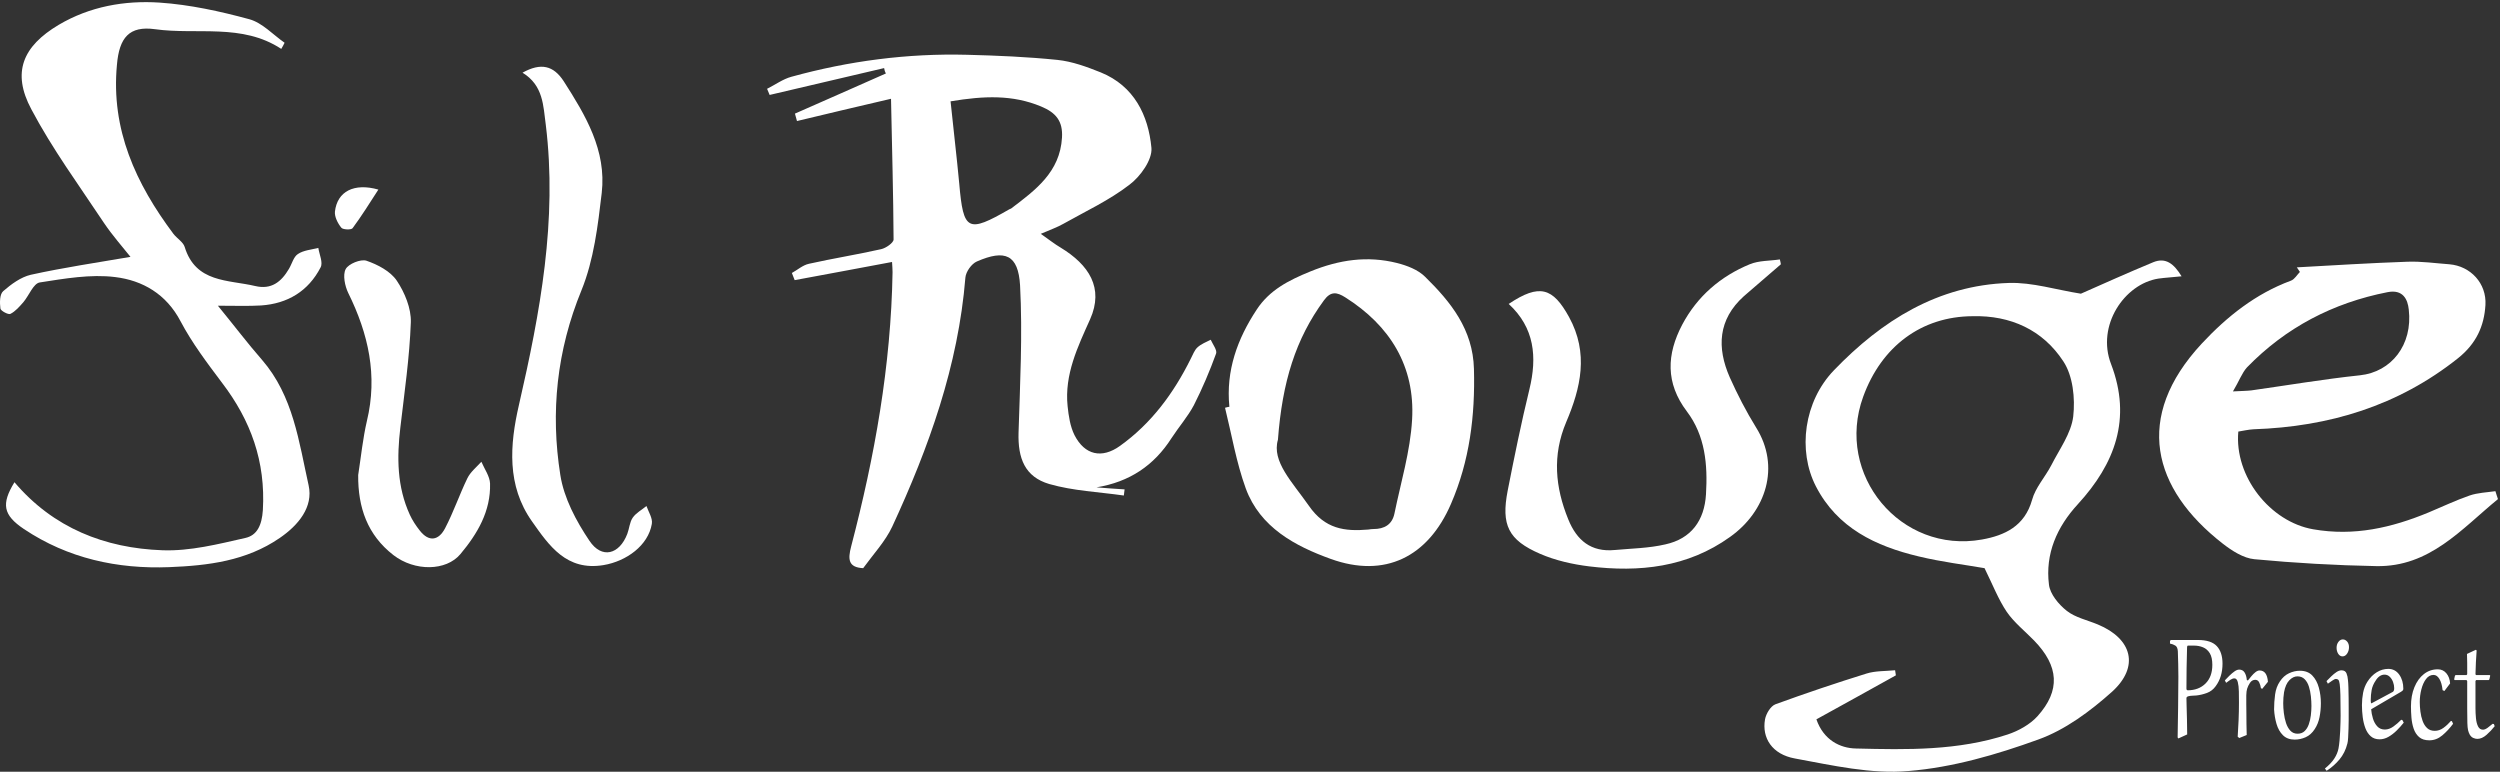
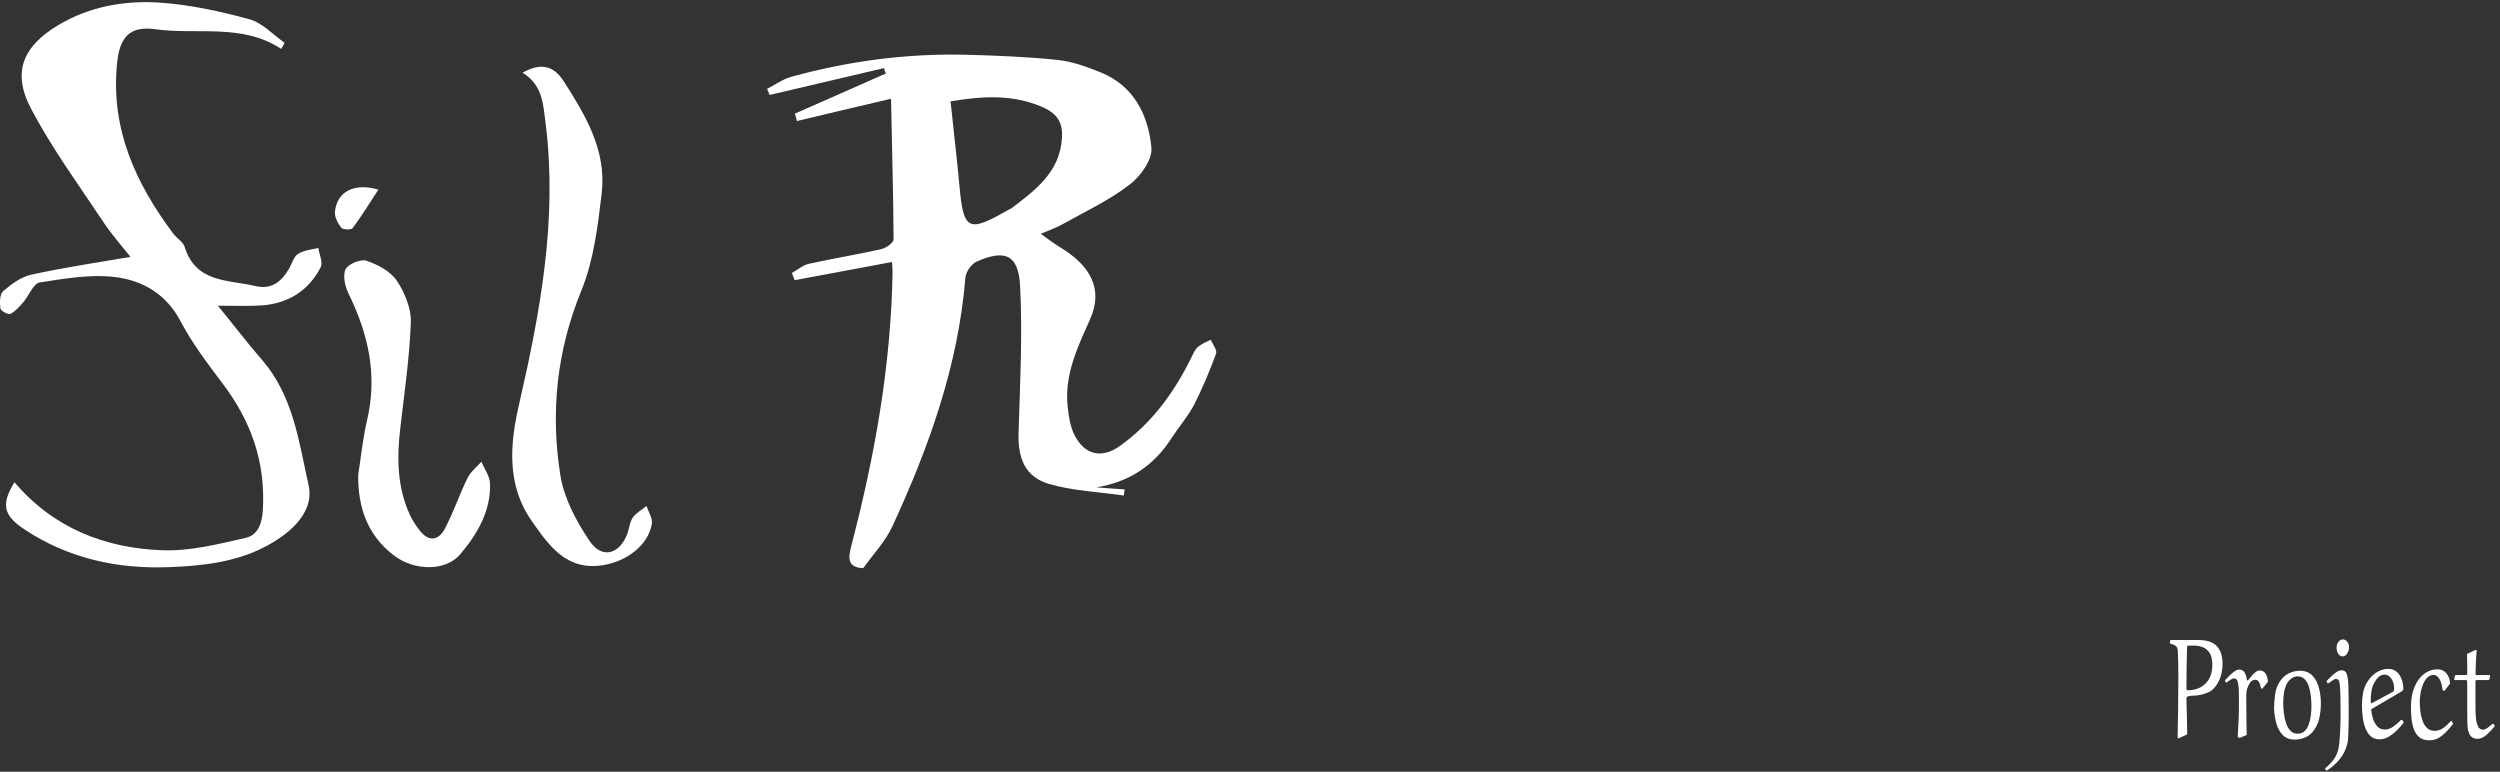
<svg xmlns="http://www.w3.org/2000/svg" width="1001" height="309" viewBox="0 0 1001 309">
  <rect x="0" y="0" width="1001" height="309" fill="#333333" stroke="none" />
  <g id="logofilrouge">
    <g id="Layer-8">
      <g id="Group">
        <path id="Path" fill="#ffffff" stroke="none" d="M 354.003 27.261 C 338.756 30.846 323.408 34.43 308.161 38.015 C 307.854 37.196 307.445 36.376 307.138 35.557 C 310.412 33.918 313.482 31.665 316.859 30.743 C 339.882 24.393 363.314 21.32 387.156 21.935 C 399.23 22.242 411.305 22.754 423.379 23.983 C 429.314 24.598 435.146 26.749 440.774 29.002 C 454.076 34.43 459.807 46.106 461.035 59.216 C 461.444 63.928 456.635 70.687 452.235 73.965 C 444.151 80.212 434.635 84.617 425.732 89.635 C 423.379 90.967 420.821 91.888 416.728 93.63 C 420.105 95.985 422.253 97.726 424.709 99.16 C 435.965 106.022 442.104 115.24 436.477 127.838 C 431.565 138.797 426.142 149.961 427.472 162.661 C 427.881 166.553 428.495 170.752 430.235 174.235 C 434.328 182.224 441.184 183.76 448.449 178.536 C 461.035 169.523 469.937 157.438 476.793 143.611 C 477.611 142.075 478.225 140.231 479.453 139.104 C 480.886 137.773 482.932 136.954 484.774 136.032 C 485.592 137.875 487.434 140.231 486.923 141.563 C 484.365 148.63 481.397 155.594 478.02 162.252 C 475.565 166.86 471.983 170.957 469.118 175.361 C 462.058 186.423 452.235 192.978 439.035 195.129 C 442.821 195.436 446.504 195.743 450.29 195.948 C 450.188 196.767 450.086 197.587 449.983 198.406 C 439.956 196.972 429.723 196.563 420.105 193.797 C 410.384 190.929 407.519 183.555 407.826 173.211 C 408.439 153.546 409.463 133.881 408.439 114.319 C 407.723 101.926 402.402 99.775 391.147 104.691 C 388.998 105.613 386.747 108.788 386.542 111.144 C 383.677 146.479 371.91 179.151 357.277 210.799 C 354.514 216.739 349.705 221.86 345.612 227.494 C 339.575 227.186 339.473 223.909 340.803 218.788 C 350.217 182.838 356.765 146.376 357.379 108.993 C 357.379 107.764 357.277 106.535 357.175 104.896 C 343.975 107.354 331.082 109.812 318.189 112.168 C 317.78 111.246 317.473 110.222 317.063 109.3 C 319.315 108.071 321.463 106.125 323.919 105.613 C 333.538 103.462 343.259 101.926 352.775 99.775 C 354.719 99.365 357.789 97.214 357.789 95.883 C 357.686 77.754 357.175 59.728 356.765 39.551 C 343.054 42.726 331.082 45.594 319.11 48.462 C 318.803 47.438 318.598 46.516 318.291 45.492 C 330.468 40.166 342.645 34.738 354.719 29.412 C 354.31 28.695 354.105 27.978 354.003 27.261 Z M 380.607 40.576 C 381.733 51.637 383.063 62.596 384.086 73.555 C 385.723 92.503 387.463 93.425 404.142 83.797 C 404.347 83.695 404.654 83.592 404.858 83.49 C 414.579 76.116 424.402 68.946 425.221 55.119 C 425.63 48.462 422.765 45.082 416.83 42.624 C 405.472 37.913 394.114 38.322 380.607 40.576 Z" />
-         <path id="path1" fill="#ffffff" stroke="none" d="M 759.107 270.408 C 748.567 276.246 738.13 282.084 727.284 288.024 C 730.149 296.32 736.8 299.598 743.144 299.7 C 763.507 300.212 784.074 300.622 803.925 294.067 C 808.223 292.633 812.827 290.073 815.795 286.795 C 825.106 276.451 824.39 266.721 814.464 256.479 C 810.781 252.689 806.483 249.309 803.516 245.008 C 800.139 239.989 797.888 234.151 794.613 227.494 C 787.041 226.162 777.525 225.036 768.214 222.782 C 751.023 218.685 735.674 211.414 727.079 194.719 C 719.712 180.38 722.27 160.715 734.344 148.22 C 753.479 128.35 775.99 114.216 804.334 113.294 C 813.748 112.987 823.367 116.06 833.19 117.596 C 841.99 113.704 852.018 109.198 862.148 104.998 C 867.162 102.95 870.436 105.613 873.506 110.631 C 869.822 111.041 867.059 111.144 864.194 111.553 C 850.585 113.704 839.329 130.399 845.264 145.762 C 853.655 167.68 846.799 185.706 831.962 201.888 C 823.571 211.004 818.864 221.758 820.399 234.049 C 820.809 237.838 824.288 242.037 827.562 244.598 C 830.939 247.261 835.748 248.285 839.943 250.026 C 853.757 255.762 856.725 266.926 845.674 276.963 C 836.976 284.747 826.948 292.224 816.102 296.116 C 799.423 302.158 781.823 307.279 764.223 308.713 C 749.284 310.045 733.73 306.46 718.688 303.695 C 709.581 302.056 705.386 295.501 706.716 288.024 C 707.126 285.771 708.967 282.698 710.912 281.981 C 722.986 277.577 735.163 273.481 747.339 269.691 C 750.921 268.564 754.911 268.769 758.8 268.36 C 758.902 269.077 759.004 269.691 759.107 270.408 Z M 789.804 126.609 C 769.441 126.712 753.376 138.592 746.009 158.872 C 734.651 190.11 761.051 221.861 793.59 216.022 C 802.697 214.384 810.678 210.697 813.646 200.147 C 814.976 195.231 818.864 191.032 821.32 186.32 C 824.595 179.868 829.301 173.518 830.12 166.758 C 830.939 159.486 830.018 150.473 826.129 144.635 C 817.943 132.14 805.051 126.199 789.804 126.609 Z" />
-         <path id="path2" fill="#ffffff" stroke="none" d="M 492.244 162.866 C 490.811 148.425 495.416 135.725 503.192 123.946 C 508.309 116.162 515.881 112.27 524.68 108.685 C 536.243 103.974 547.499 102.335 559.369 105.306 C 563.359 106.33 567.759 107.969 570.624 110.836 C 580.959 120.976 589.759 131.935 590.168 147.708 C 590.68 166.451 588.429 184.579 580.959 201.786 C 571.75 223.09 554.457 231.59 532.867 223.807 C 518.643 218.685 504.523 211.209 498.792 195.538 C 495.006 185.091 493.164 174.03 490.504 163.276 C 491.118 163.071 491.63 162.968 492.244 162.866 Z M 511.685 176.078 C 509.127 184.784 517.415 192.978 524.067 202.503 C 530.513 211.823 538.392 212.847 547.908 212.028 C 548.625 211.926 549.238 211.823 549.955 211.823 C 554.252 211.823 557.424 210.082 558.345 205.576 C 560.904 193.08 564.689 180.687 565.406 167.987 C 566.634 146.684 556.606 130.399 538.597 119.03 C 535.322 116.982 532.867 116.469 530.104 120.259 C 518.746 135.725 513.425 152.931 511.685 176.078 Z" />
-         <path id="path3" fill="#ffffff" stroke="none" d="M 1000.184 199.84 C 985.654 211.721 972.863 227.084 951.477 226.674 C 935.208 226.367 918.938 225.445 902.668 223.909 C 898.268 223.499 893.664 220.529 889.98 217.661 C 861.841 195.743 854.166 167.065 881.59 137.568 C 891.72 126.712 903.18 117.596 917.301 112.373 C 918.733 111.861 919.757 110.017 920.882 108.89 C 920.473 108.276 920.064 107.661 919.654 107.047 C 934.389 106.227 949.226 105.306 963.961 104.793 C 969.487 104.589 975.115 105.408 980.742 105.818 C 989.235 106.535 995.682 113.499 995.17 122.103 C 994.659 130.706 991.384 137.671 984.221 143.406 C 960.175 162.559 932.547 170.855 902.362 171.879 C 900.315 171.982 898.166 172.494 896.222 172.801 C 894.585 190.827 909.013 208.955 926.203 211.926 C 942.575 214.793 957.617 211.311 972.454 205.166 C 977.877 202.913 983.198 200.352 988.826 198.406 C 992.1 197.279 995.682 197.177 999.161 196.665 C 999.468 197.792 999.877 198.816 1000.184 199.84 Z M 894.073 156.721 C 897.961 156.516 899.701 156.516 901.44 156.311 C 915.971 154.263 930.398 151.805 944.928 150.268 C 957.514 148.937 966.11 138.08 964.472 123.946 C 964.063 119.952 962.221 115.753 955.979 116.982 C 934.082 121.283 915.254 131.116 899.701 147.093 C 897.654 149.347 896.529 152.624 894.073 156.721 Z" />
        <path id="path4" fill="#ffffff" stroke="none" d="M 112.618 19.579 C 96.86 9.235 78.954 14.049 62.07 11.693 C 51.735 10.259 47.745 15.073 46.824 25.929 C 44.368 51.842 54.396 73.555 69.437 93.63 C 70.87 95.473 73.326 96.907 73.94 98.853 C 78.34 113.294 91.335 111.963 102.181 114.523 C 108.628 116.06 112.619 112.885 115.688 107.661 C 116.916 105.613 117.53 102.848 119.27 101.721 C 121.521 100.185 124.693 99.98 127.456 99.263 C 127.865 101.926 129.4 105.101 128.377 107.047 C 123.465 116.572 115.177 121.591 104.535 122.307 C 99.419 122.615 94.2 122.41 87.242 122.41 C 93.791 130.399 99.112 137.466 104.944 144.123 C 117.428 158.564 119.679 176.898 123.567 194.309 C 125.511 203.015 119.474 210.287 112.005 215.408 C 98.6 224.626 83.251 226.469 67.8 227.084 C 47.028 227.903 27.177 223.602 9.577 211.823 C 1.187 206.19 0.471 201.786 5.791 193.08 C 21.345 211.414 42.014 219.505 65.038 220.324 C 76.089 220.734 87.344 217.866 98.191 215.408 C 102.898 214.384 104.842 210.389 105.251 204.244 C 106.377 184.784 100.442 168.397 88.879 153.239 C 82.944 145.352 76.907 137.363 72.303 128.658 C 66.572 117.699 57.056 112.27 46.107 110.939 C 36.284 109.71 25.847 111.553 15.922 113.09 C 13.363 113.499 11.624 118.313 9.373 120.976 C 7.838 122.717 6.201 124.663 4.154 125.687 C 3.336 126.097 0.266 124.458 0.164 123.537 C -0.143 121.181 -0.143 117.801 1.289 116.572 C 4.461 113.807 8.35 110.939 12.34 110.017 C 25.335 107.149 38.535 105.203 52.247 102.848 C 49.075 98.853 44.982 94.244 41.605 89.226 C 31.68 74.272 20.935 59.626 12.545 43.751 C 4.666 29.002 9.066 18.555 23.494 9.952 C 35.977 2.578 49.893 0.119 63.912 1.041 C 75.986 1.861 88.163 4.523 99.828 7.699 C 105.047 9.132 109.242 13.844 113.949 17.121 C 113.539 17.941 113.13 18.76 112.618 19.579 Z" />
-         <path id="path5" fill="#ffffff" stroke="none" d="M 713.06 105.818 C 708.149 110.119 703.135 114.319 698.223 118.62 C 687.889 127.941 687.377 139.207 692.596 151.088 C 695.665 157.95 699.144 164.71 703.135 171.162 C 712.958 186.833 707.126 204.756 692.698 214.998 C 675.712 227.186 656.372 229.235 636.317 226.777 C 629.666 225.957 622.81 224.421 616.67 221.758 C 603.88 216.227 601.015 210.185 603.675 196.46 C 606.336 182.941 609.098 169.319 612.373 155.901 C 615.545 142.894 614.419 131.218 604.085 121.693 C 616.466 113.397 621.787 115.24 628.233 126.916 C 636.215 141.46 632.94 155.287 627.108 169.011 C 621.48 182.326 622.708 195.129 627.926 207.931 C 631.303 216.33 637.033 221.144 646.549 220.222 C 653.303 219.607 660.261 219.505 666.81 217.969 C 677.144 215.715 682.465 208.443 683.079 197.894 C 683.796 186.013 682.772 174.44 675.405 164.71 C 666.81 153.341 667.321 141.87 673.563 129.989 C 679.6 118.62 688.912 110.631 700.577 105.818 C 704.261 104.281 708.661 104.486 712.651 103.872 C 712.856 104.589 712.958 105.203 713.06 105.818 Z" />
        <path id="path6" fill="#ffffff" stroke="none" d="M 209.213 29.104 C 216.581 25.008 221.594 26.237 225.687 32.484 C 234.487 46.209 242.878 60.24 240.934 77.242 C 239.399 90.352 237.762 104.077 232.85 116.162 C 222.925 140.334 220.367 165.017 224.357 190.212 C 225.79 199.43 230.701 208.648 236.022 216.535 C 240.934 223.909 247.994 222.065 251.166 213.769 C 251.985 211.618 252.087 209.16 253.315 207.317 C 254.645 205.371 256.999 204.142 258.841 202.605 C 259.659 204.961 261.399 207.522 260.99 209.775 C 259.557 218.378 250.859 224.728 241.65 226.265 C 226.813 228.723 219.855 218.481 212.999 208.751 C 202.869 194.412 204.097 178.127 207.781 162.149 C 216.274 125.175 223.232 88.099 218.525 49.896 C 217.501 42.419 217.604 34.225 209.213 29.104 Z" />
        <path id="path7" fill="#ffffff" stroke="none" d="M 143.418 190.212 C 144.544 182.941 145.26 175.669 146.897 168.602 C 151.297 150.371 147.511 133.676 139.428 117.289 C 138.097 114.523 137.176 110.119 138.404 107.764 C 139.53 105.613 144.442 103.667 146.693 104.384 C 151.195 105.92 156.311 108.583 158.869 112.373 C 162.041 117.084 164.702 123.536 164.497 129.067 C 163.986 143.099 161.939 157.13 160.302 171.162 C 158.869 183.145 158.972 194.924 164.088 206.088 C 165.111 208.341 166.544 210.492 168.079 212.438 C 171.762 217.149 175.651 216.432 178.209 211.516 C 181.585 205.064 183.939 198.099 187.111 191.544 C 188.339 188.983 190.795 187.037 192.739 184.887 C 193.967 187.754 196.116 190.725 196.218 193.592 C 196.525 204.654 191.204 213.667 184.348 221.861 C 178.618 228.723 166.032 228.825 157.539 222.27 C 147.102 214.179 143.316 203.22 143.418 190.212 Z" />
        <path id="path8" fill="#ffffff" stroke="none" d="M 151.502 75.911 C 147.921 81.442 144.748 86.563 141.167 91.376 C 140.655 92.093 137.279 91.991 136.665 91.171 C 135.232 89.43 133.902 86.767 134.107 84.719 C 135.028 76.628 141.781 73.145 151.502 75.911 Z" />
      </g>
    </g>
    <path id="Project" fill="#ffffff" fill-rule="evenodd" stroke="none" d="M 987.781 261.835 L 991.35 260.166 L 991.647 260.454 C 991.534 262.104 991.435 263.686 991.35 265.202 C 991.265 266.718 991.208 268.319 991.18 270.008 L 991.435 270.295 L 996.873 270.295 L 997.085 270.526 L 996.746 272.022 L 996.491 272.31 L 991.435 272.31 L 991.18 272.655 L 991.18 283.533 C 991.18 284.876 991.244 286.218 991.371 287.561 C 991.499 288.904 991.782 290.007 992.221 290.871 C 992.66 291.734 993.318 292.166 994.196 292.166 C 994.735 292.166 995.358 291.907 996.066 291.389 C 996.774 290.871 997.44 290.343 998.063 289.806 L 998.572 289.921 L 998.87 290.784 C 997.907 292.012 996.816 293.163 995.599 294.237 C 994.381 295.312 993.148 295.849 991.902 295.849 C 991.421 295.849 990.89 295.724 990.309 295.475 C 989.728 295.225 989.24 294.755 988.843 294.065 C 988.56 293.528 988.348 292.952 988.206 292.338 C 988.064 291.724 987.972 290.765 987.93 289.461 C 987.887 288.156 987.866 286.218 987.866 283.648 L 987.866 272.713 L 987.611 272.31 L 982.853 272.31 L 982.64 272.022 L 982.938 270.641 L 983.193 270.295 L 987.611 270.295 L 987.866 269.95 C 987.866 268.492 987.866 266.957 987.866 265.346 C 987.866 263.734 987.838 262.564 987.781 261.835 Z M 981.748 288.77 L 982.216 289.806 C 980.913 291.571 979.475 293.115 977.903 294.439 C 976.331 295.763 974.597 296.425 972.699 296.425 C 970.971 296.425 969.612 295.993 968.62 295.13 C 967.629 294.266 966.9 293.144 966.432 291.763 C 965.965 290.381 965.668 288.904 965.54 287.331 C 965.413 285.758 965.349 284.262 965.349 282.842 C 965.349 279.964 965.809 277.403 966.73 275.159 C 967.65 272.914 968.918 271.159 970.532 269.893 C 972.147 268.626 974.002 267.993 976.098 267.993 C 977.486 267.993 978.626 268.521 979.518 269.576 C 980.41 270.631 980.913 271.984 981.026 273.634 L 978.732 276.684 L 978.01 276.339 C 977.811 274.42 977.386 272.924 976.735 271.849 C 976.084 270.775 975.305 270.238 974.398 270.238 C 973.209 270.238 972.203 270.785 971.382 271.878 C 970.56 272.972 969.937 274.353 969.513 276.022 C 969.088 277.691 968.875 279.37 968.875 281.058 C 968.875 282.286 968.96 283.571 969.13 284.914 C 969.3 286.257 969.598 287.513 970.022 288.684 C 970.447 289.854 971.049 290.803 971.828 291.533 C 972.607 292.262 973.619 292.626 974.866 292.626 C 976.112 292.626 977.273 292.233 978.349 291.446 C 979.426 290.66 980.431 289.729 981.366 288.655 Z M 961.398 276.972 L 949.417 283.993 C 949.502 285.182 949.736 286.41 950.118 287.676 C 950.5 288.943 951.081 289.998 951.86 290.842 C 952.639 291.686 953.651 292.108 954.898 292.108 C 956.059 292.108 957.199 291.705 958.318 290.899 C 959.436 290.094 960.477 289.192 961.44 288.194 L 961.908 288.31 L 962.46 289.345 C 961.582 290.458 960.626 291.523 959.592 292.54 C 958.558 293.556 957.468 294.391 956.321 295.043 C 955.174 295.695 953.991 296.022 952.773 296.022 C 951.357 296.022 950.189 295.619 949.268 294.813 C 948.348 294.007 947.633 292.943 947.123 291.619 C 946.613 290.295 946.252 288.818 946.039 287.187 C 945.827 285.557 945.721 283.936 945.721 282.324 C 945.721 280.636 945.877 278.986 946.188 277.374 C 946.5 275.763 947.066 274.305 947.888 273 C 948.935 271.351 950.189 270.075 951.647 269.173 C 953.106 268.272 954.643 267.821 956.257 267.821 C 958.098 267.821 959.564 268.588 960.654 270.123 C 961.745 271.658 962.29 273.538 962.29 275.763 C 962.29 276.108 962.198 276.358 962.014 276.511 C 961.83 276.665 961.624 276.818 961.398 276.972 Z M 951.201 272.54 C 950.38 273.729 949.849 274.976 949.608 276.281 C 949.367 277.586 949.247 278.948 949.247 280.367 C 949.247 280.521 949.254 280.684 949.268 280.856 C 949.282 281.029 949.304 281.211 949.332 281.403 L 949.502 281.633 L 958.084 277.029 C 958.226 276.952 958.353 276.799 958.466 276.569 C 958.58 276.339 958.636 275.993 958.636 275.533 C 958.636 274.727 958.481 273.902 958.169 273.058 C 957.857 272.214 957.411 271.514 956.831 270.957 C 956.25 270.401 955.563 270.123 954.77 270.123 C 954.062 270.123 953.404 270.334 952.795 270.756 C 952.186 271.178 951.655 271.773 951.201 272.54 Z M 938.073 256.022 C 938.725 256.022 939.298 256.31 939.794 256.886 C 940.29 257.461 940.538 258.209 940.538 259.13 C 940.538 260.089 940.29 260.943 939.794 261.691 C 939.298 262.439 938.682 262.814 937.946 262.814 C 937.238 262.814 936.664 262.468 936.225 261.778 C 935.786 261.087 935.567 260.281 935.567 259.36 C 935.567 258.44 935.815 257.653 936.31 257.001 C 936.806 256.348 937.394 256.022 938.073 256.022 Z M 932.083 273.749 L 931.531 272.713 C 932.126 272.099 932.77 271.456 933.464 270.785 C 934.158 270.113 934.852 269.547 935.546 269.087 C 936.239 268.626 936.898 268.396 937.521 268.396 C 938.541 268.396 939.213 268.799 939.539 269.605 C 939.865 270.411 940.056 271.293 940.113 272.252 C 940.198 272.866 940.261 273.845 940.304 275.187 C 940.346 276.53 940.375 277.969 940.389 279.504 C 940.403 281.039 940.41 282.449 940.41 283.734 C 940.41 285.019 940.41 285.931 940.41 286.468 C 940.41 286.736 940.41 287.369 940.41 288.367 C 940.41 289.365 940.389 290.487 940.346 291.734 C 940.304 292.981 940.254 294.161 940.198 295.273 C 940.141 296.386 940.042 297.192 939.9 297.691 C 939.277 300.185 938.215 302.324 936.714 304.108 C 935.213 305.892 933.499 307.398 931.573 308.626 L 930.893 307.705 C 932.48 306.439 933.712 305.144 934.59 303.82 C 935.468 302.496 936.048 301.125 936.332 299.705 C 936.501 298.823 936.643 297.758 936.756 296.511 C 936.87 295.264 936.955 293.988 937.011 292.684 C 937.068 291.379 937.11 290.17 937.139 289.058 C 937.167 287.945 937.181 287.082 937.181 286.468 C 937.181 282.976 937.153 280.243 937.096 278.267 C 937.04 276.291 936.948 274.842 936.82 273.921 C 936.693 273 936.509 272.425 936.268 272.195 C 936.027 271.965 935.708 271.849 935.312 271.849 C 934.972 271.849 934.483 272.07 933.846 272.511 C 933.209 272.952 932.621 273.365 932.083 273.749 Z M 918.785 296.137 C 916.831 296.137 915.266 295.552 914.09 294.381 C 912.915 293.211 912.058 291.705 911.52 289.863 C 910.982 288.022 910.656 286.084 910.543 284.051 C 910.543 282.055 910.677 280.06 910.947 278.065 C 911.216 276.07 911.86 274.324 912.88 272.828 C 913.871 271.331 915.082 270.247 916.512 269.576 C 917.943 268.905 919.394 268.569 920.867 268.569 C 922.963 268.569 924.62 269.202 925.838 270.468 C 927.056 271.734 927.934 273.365 928.472 275.36 C 929.01 277.355 929.279 279.427 929.279 281.576 C 929.279 283.456 929.102 285.298 928.748 287.101 C 928.394 288.904 927.75 290.516 926.815 291.935 C 925.823 293.47 924.613 294.554 923.182 295.187 C 921.752 295.82 920.286 296.137 918.785 296.137 Z M 914.537 277.144 C 914.423 277.873 914.338 278.602 914.282 279.331 C 914.225 280.06 914.197 280.808 914.197 281.576 C 914.197 282.765 914.282 284.07 914.452 285.489 C 914.622 286.909 914.912 288.242 915.323 289.489 C 915.733 290.736 916.314 291.763 917.064 292.568 C 917.815 293.374 918.771 293.777 919.932 293.777 C 921.094 293.777 922.035 293.432 922.757 292.741 C 923.48 292.05 924.039 291.149 924.436 290.036 C 924.832 288.923 925.108 287.715 925.264 286.41 C 925.42 285.106 925.498 283.859 925.498 282.669 C 925.498 281.48 925.427 280.204 925.285 278.842 C 925.144 277.48 924.882 276.185 924.499 274.957 C 924.117 273.729 923.551 272.732 922.8 271.965 C 922.049 271.197 921.079 270.813 919.89 270.813 C 918.757 270.813 917.681 271.331 916.661 272.367 C 915.641 273.403 914.933 274.996 914.537 277.144 Z M 905.785 275.821 L 905.275 275.533 C 905.162 274.727 904.935 273.969 904.595 273.259 C 904.255 272.55 903.731 272.195 903.023 272.195 C 902.145 272.195 901.437 272.598 900.899 273.403 C 900.361 274.209 899.978 274.996 899.752 275.763 C 899.553 276.377 899.44 277.259 899.412 278.41 C 899.384 279.561 899.384 280.78 899.412 282.065 C 899.44 283.35 899.454 284.511 899.454 285.547 C 899.454 288.425 899.497 291.341 899.582 294.295 L 896.608 295.504 L 895.971 294.986 C 896.112 292.952 896.233 290.746 896.332 288.367 C 896.431 285.988 896.48 283.648 896.48 281.346 C 896.48 279.849 896.466 278.353 896.438 276.857 C 896.41 275.36 896.268 274.113 896.013 273.116 C 895.758 272.118 895.305 271.619 894.654 271.619 C 894.172 271.619 893.634 271.811 893.039 272.195 C 892.444 272.578 891.878 272.981 891.34 273.403 L 890.83 272.425 C 891.396 271.811 892.012 271.178 892.678 270.526 C 893.344 269.873 894.016 269.307 894.696 268.828 C 895.376 268.348 895.999 268.108 896.565 268.108 C 897.528 268.108 898.251 268.492 898.732 269.26 C 899.214 270.027 899.511 271.024 899.624 272.252 L 900.049 272.482 C 900.474 271.945 900.948 271.36 901.472 270.727 C 901.996 270.094 902.542 269.557 903.108 269.116 C 903.674 268.674 904.213 268.454 904.722 268.454 C 906.733 268.454 907.852 269.969 908.079 273 Z M 875.748 294.065 L 872.221 295.676 L 871.924 295.273 C 871.981 291.245 872.044 287.206 872.115 283.159 C 872.186 279.111 872.221 275.053 872.221 270.986 C 872.221 269.298 872.2 267.6 872.158 265.893 C 872.115 264.185 872.065 262.487 872.009 260.799 C 871.952 259.648 871.619 258.881 871.01 258.497 C 870.401 258.113 869.686 257.845 868.865 257.691 L 868.865 256.655 L 869.162 256.253 L 880.081 256.253 C 883.565 256.253 886.071 257.068 887.601 258.699 C 889.13 260.329 889.895 262.679 889.895 265.749 C 889.895 269.279 888.989 272.271 887.176 274.727 C 886.241 276.032 885.066 276.943 883.65 277.461 C 882.234 277.979 880.832 278.315 879.444 278.468 C 879.047 278.506 878.53 278.535 877.893 278.554 C 877.256 278.573 876.689 278.65 876.194 278.785 C 875.698 278.919 875.45 279.178 875.45 279.561 C 875.45 280.022 875.471 281.039 875.514 282.612 C 875.556 284.185 875.606 285.998 875.663 288.051 C 875.719 290.103 875.748 292.108 875.748 294.065 Z M 878.467 258.497 L 876.087 258.497 C 875.946 258.497 875.847 258.564 875.79 258.699 C 875.733 258.833 875.705 258.977 875.705 259.13 C 875.62 261.663 875.556 264.435 875.514 267.447 C 875.471 270.459 875.45 273.211 875.45 275.705 C 875.45 275.974 875.507 276.156 875.62 276.252 C 875.733 276.348 875.833 276.396 875.917 276.396 C 878.863 276.396 881.249 275.494 883.076 273.691 C 884.903 271.888 885.817 269.394 885.817 266.209 C 885.817 264.214 885.477 262.66 884.797 261.547 C 884.117 260.435 883.218 259.648 882.099 259.188 C 880.98 258.727 879.769 258.497 878.467 258.497 Z" />
  </g>
</svg>